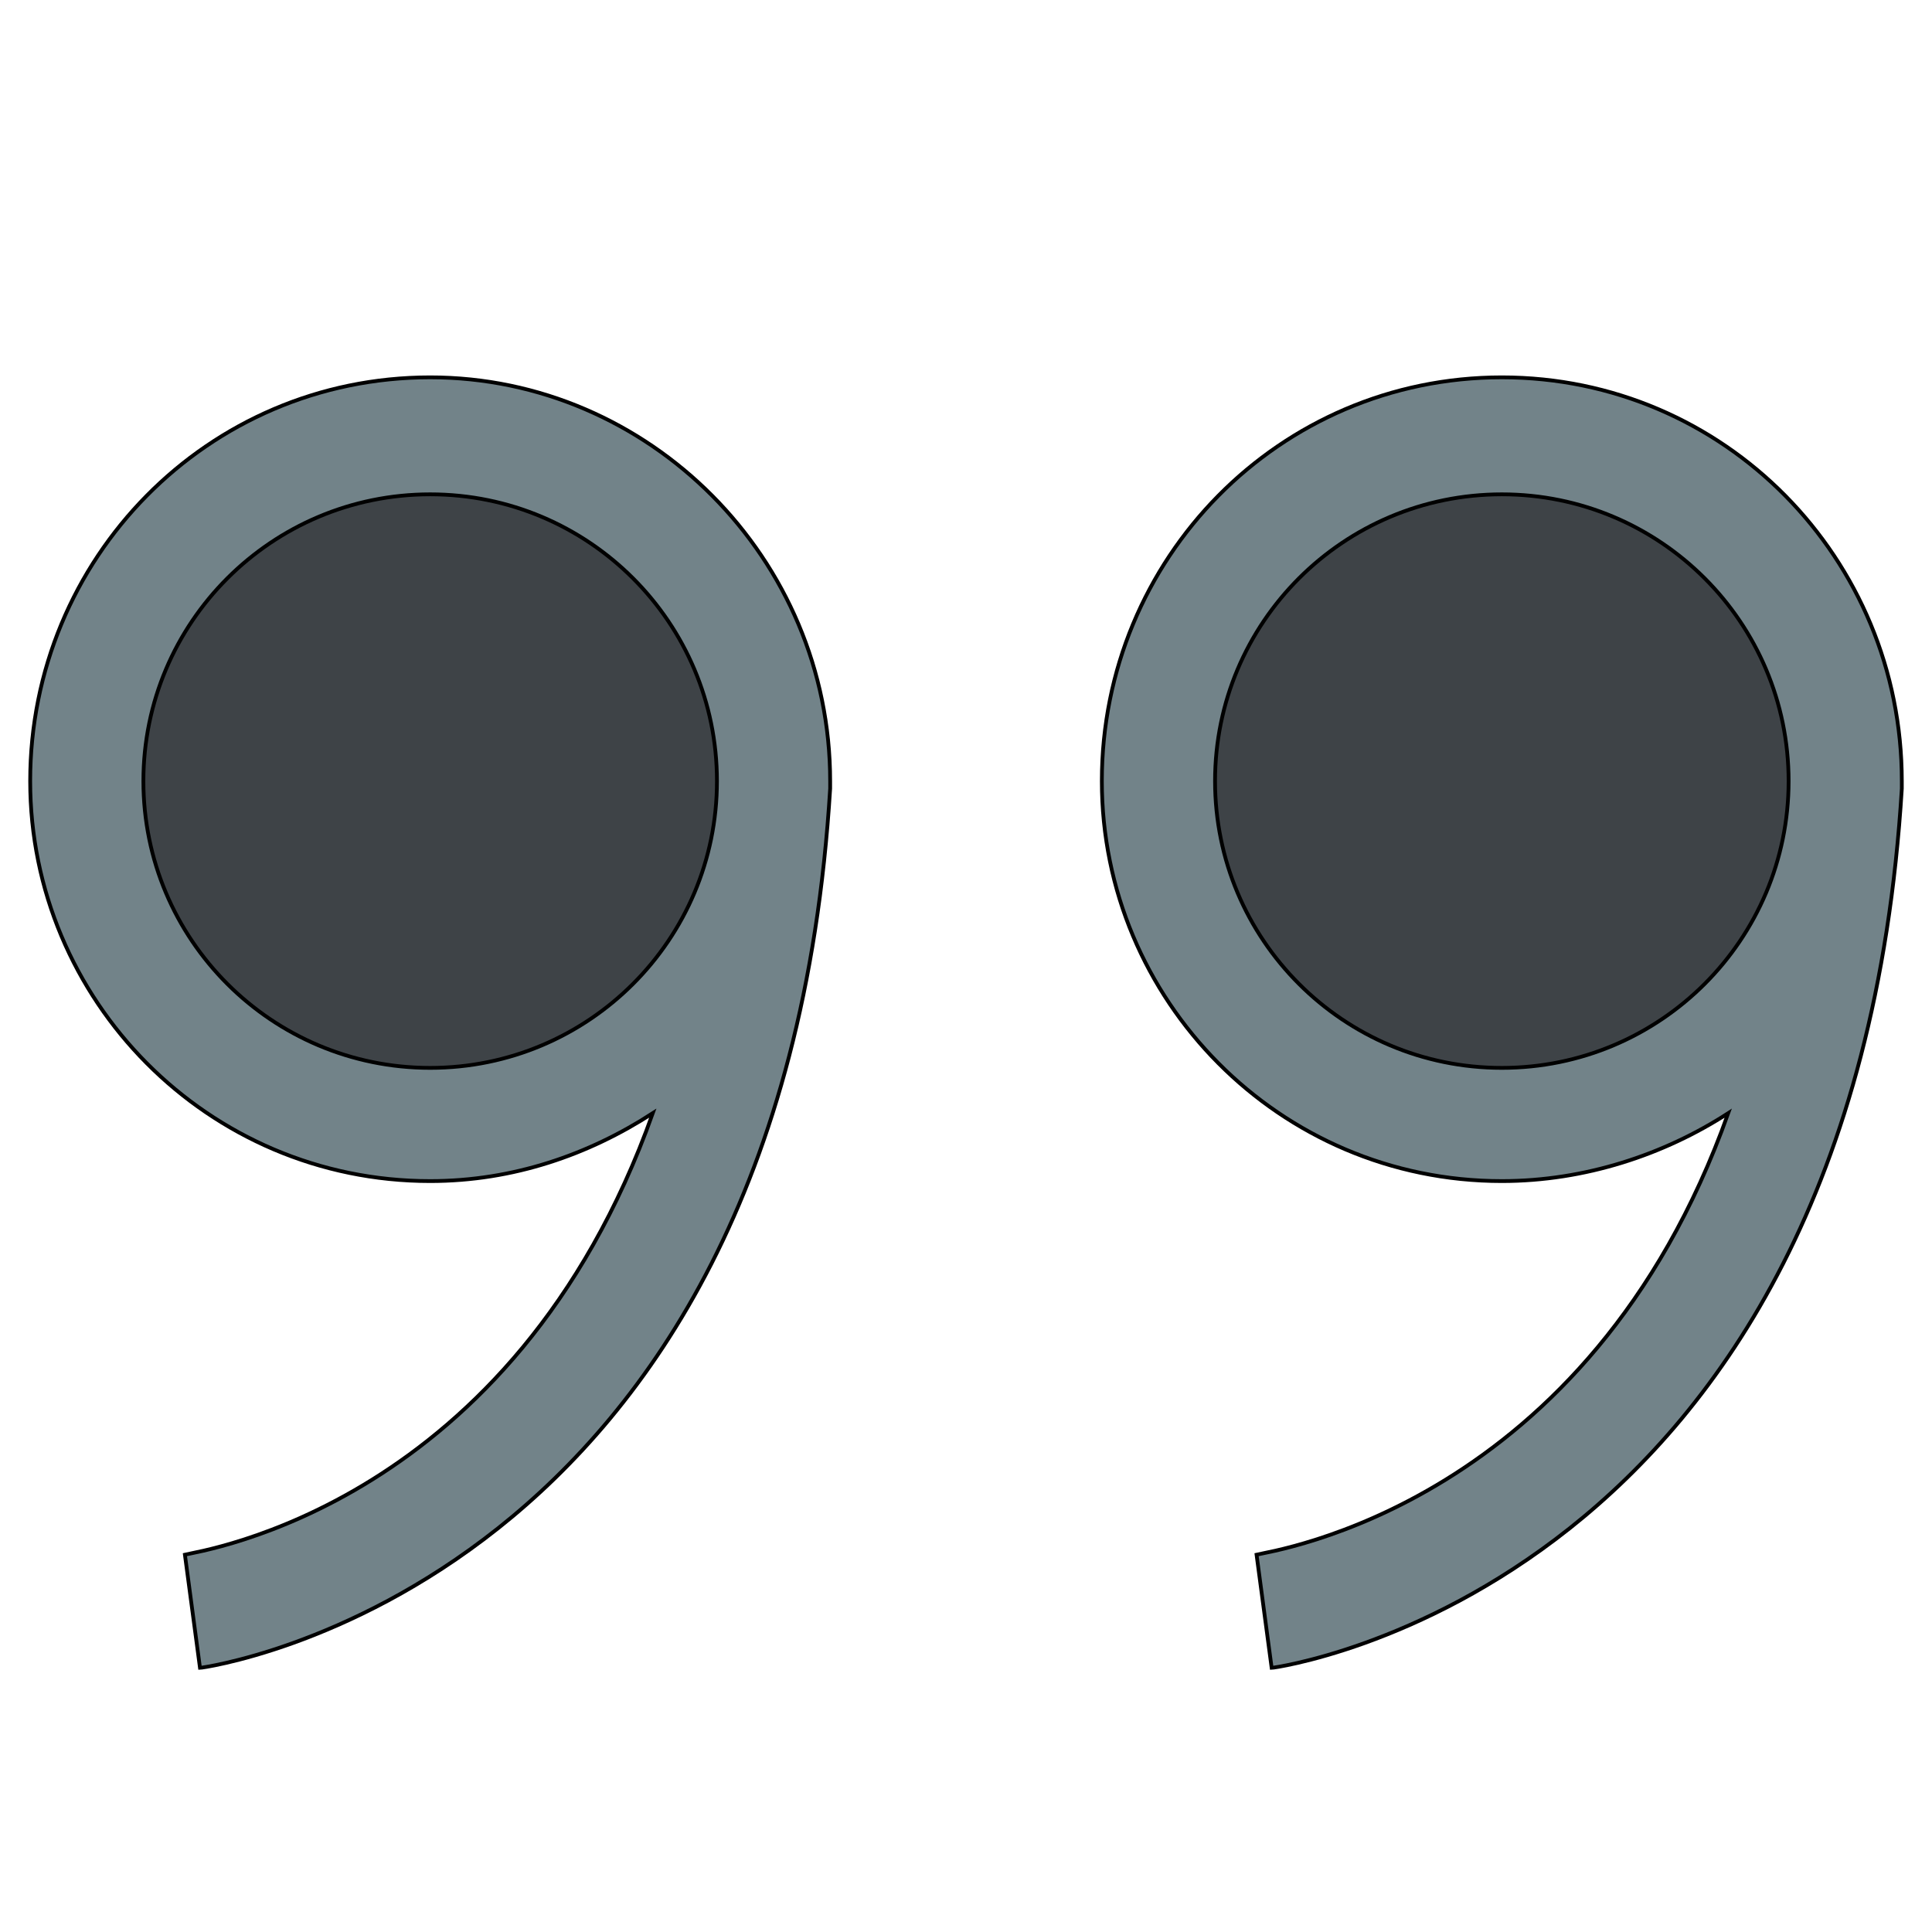
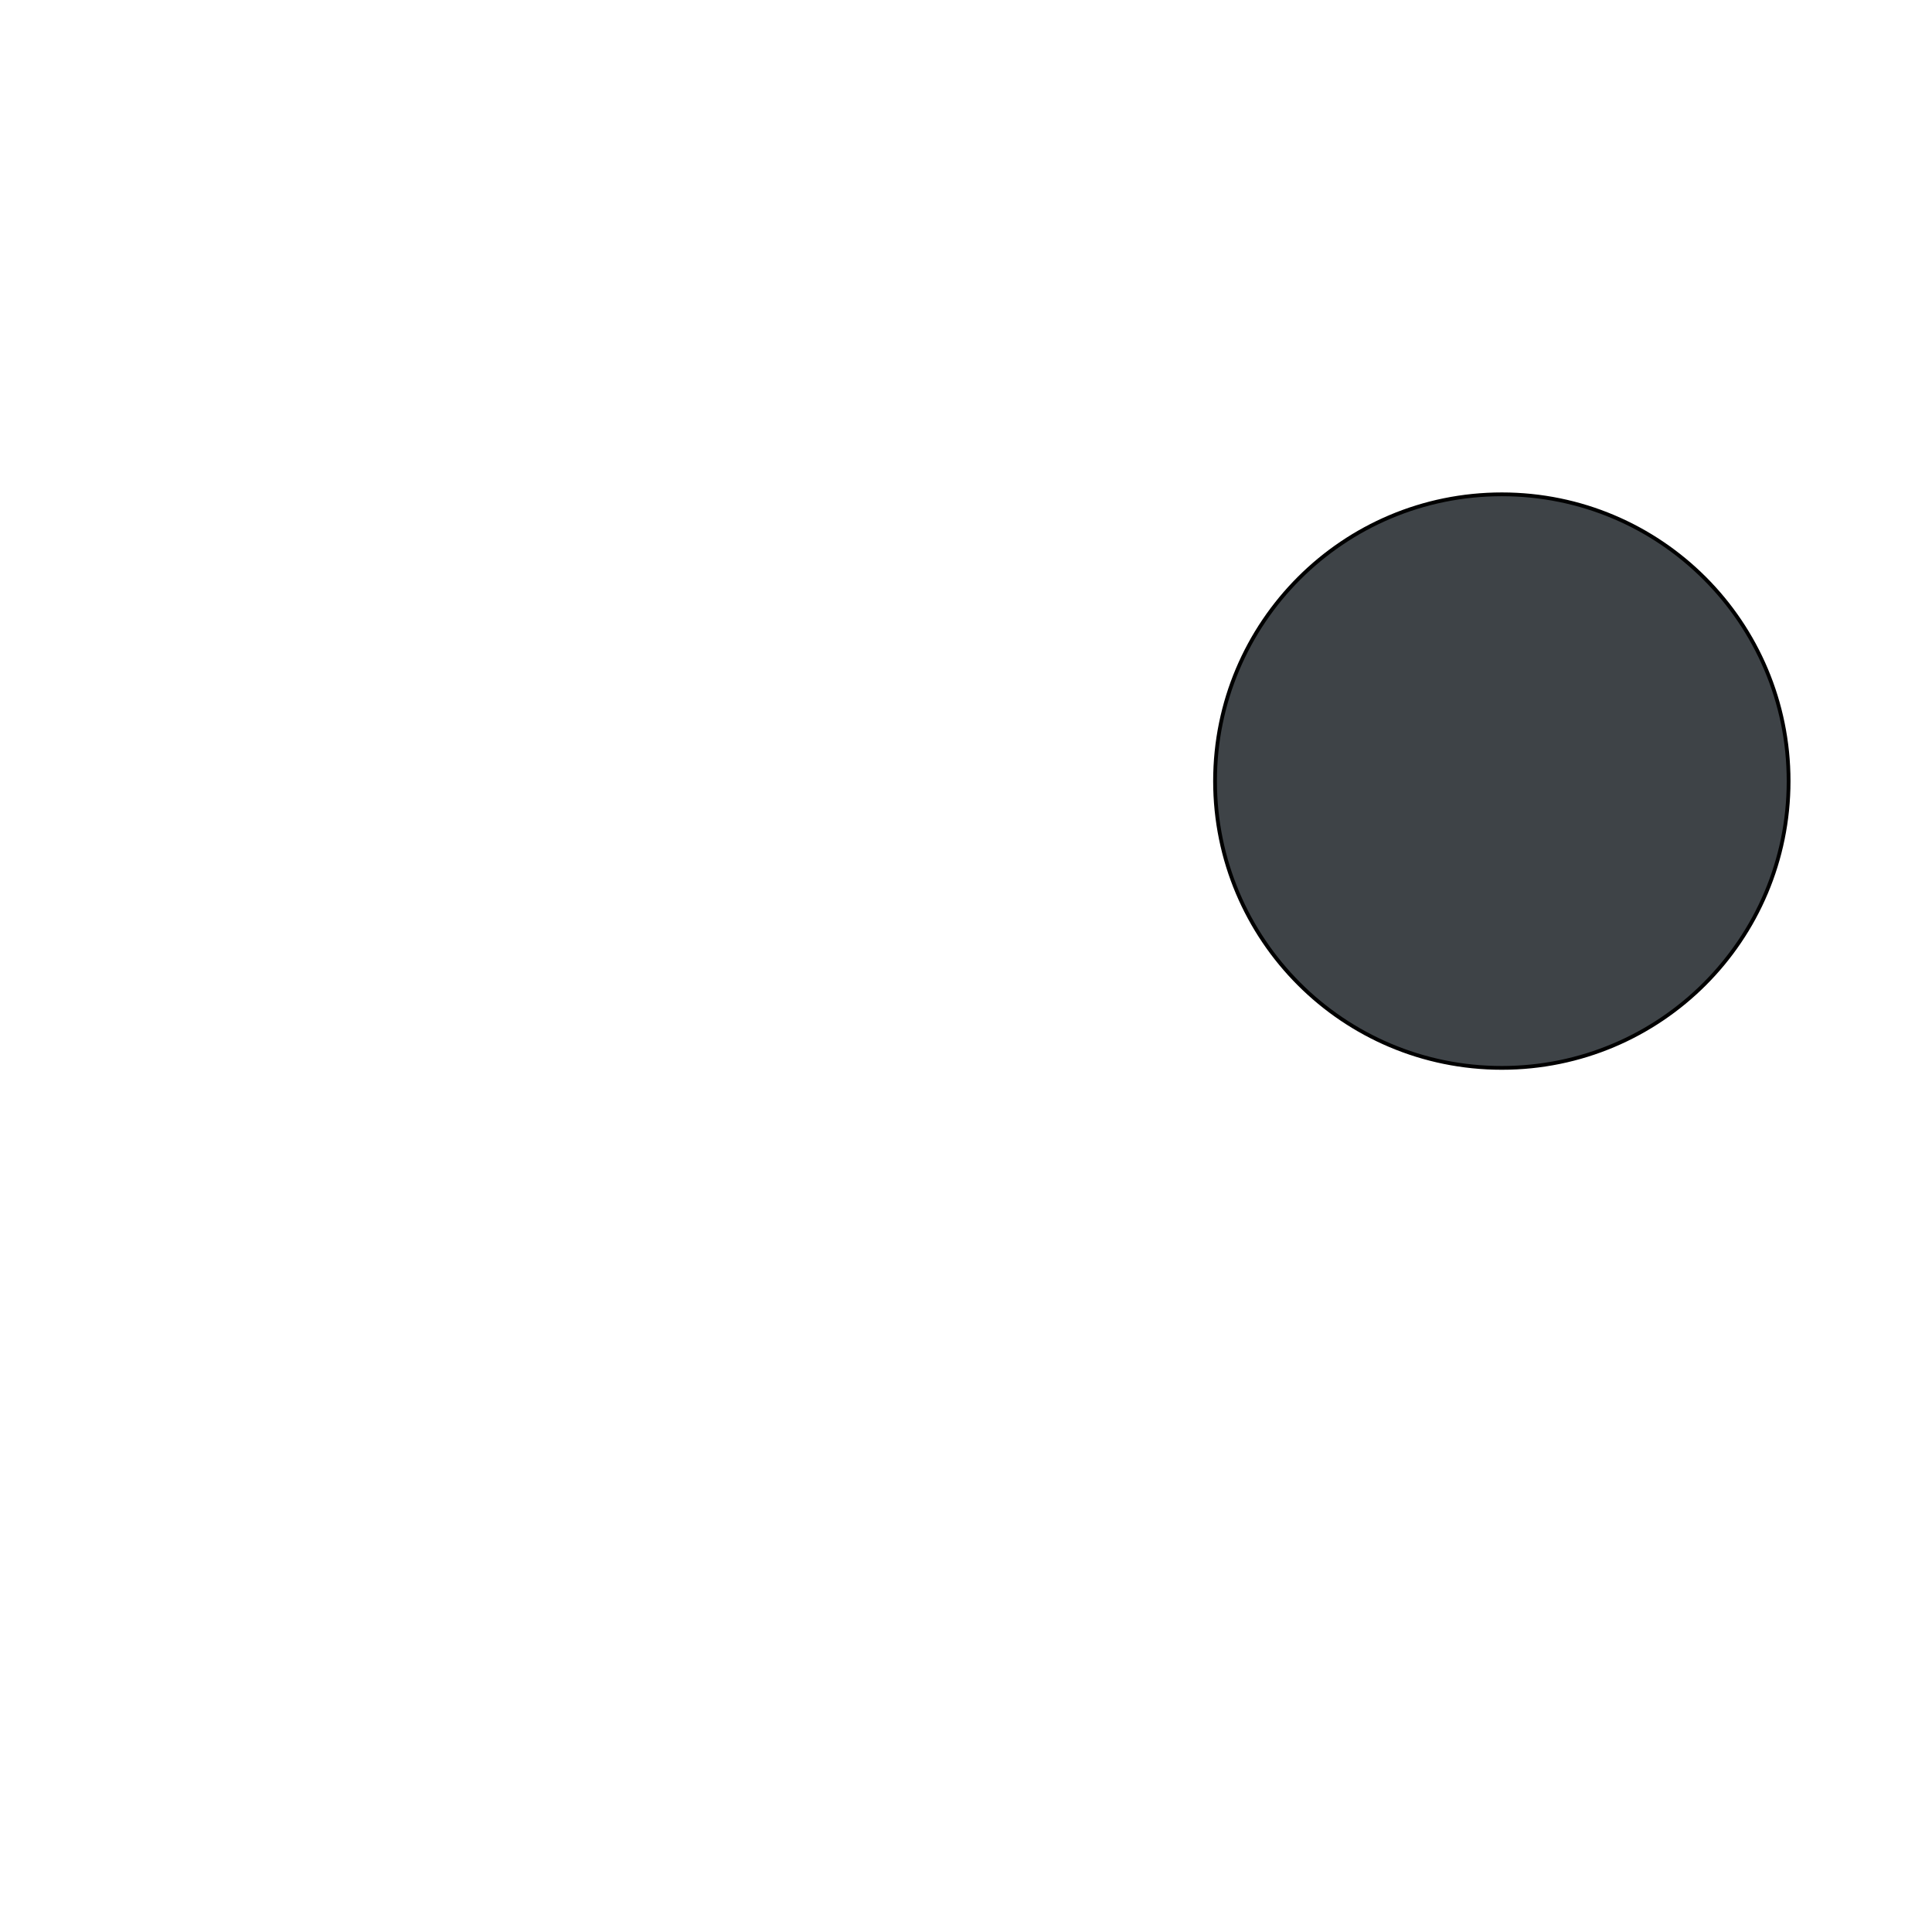
<svg xmlns="http://www.w3.org/2000/svg" id="th_the_quote-right" width="100%" height="100%" version="1.1" preserveAspectRatio="xMidYMin slice" data-uid="the_quote-right" data-keyword="the_quote-right" viewBox="0 0 512 512" data-colors="[&quot;#728389&quot;,&quot;#231f20&quot;,&quot;#ccd6dd&quot;,&quot;#fff5b4&quot;]">
  <defs id="SvgjsDefs60298" />
-   <path id="th_the_quote-right_0" d="M220 207C220 148 172 100 114 100C55 100 8 148 8 207C8 265 55 313 114 313C136 313 156 306 173 295C136 399 53 411 49 412L53 442C54 442 207 421 220 209L220 209C220 208 220 208 220 207Z " fill-rule="evenodd" fill="#728389" stroke-width="1" stroke="#000000" />
-   <path id="th_the_quote-right_1" d="M114 283C72 283 38 249 38 207C38 165 72 131 114 131C156 131 190 165 190 207C190 249 156 283 114 283Z " fill-rule="evenodd" fill="#3e4347" stroke-width="1" stroke="#000000" />
-   <path id="th_the_quote-right_2" d="M504 209C504 208 504 207 504 207C504 148 457 100 398 100C339 100 292 148 292 207C292 265 339 313 398 313C420 313 441 306 458 295C421 399 337 411 333 412L337 442C338 442 491 421 504 209Z " fill-rule="evenodd" fill="#728389" stroke-width="1" stroke="#000000" />
  <path id="th_the_quote-right_3" d="M398 283C356 283 322 249 322 207C322 165 356 131 398 131C440 131 474 165 474 207C474 249 440 283 398 283Z " fill-rule="evenodd" fill="#3e4347" stroke-width="1" stroke="#000000" />
</svg>